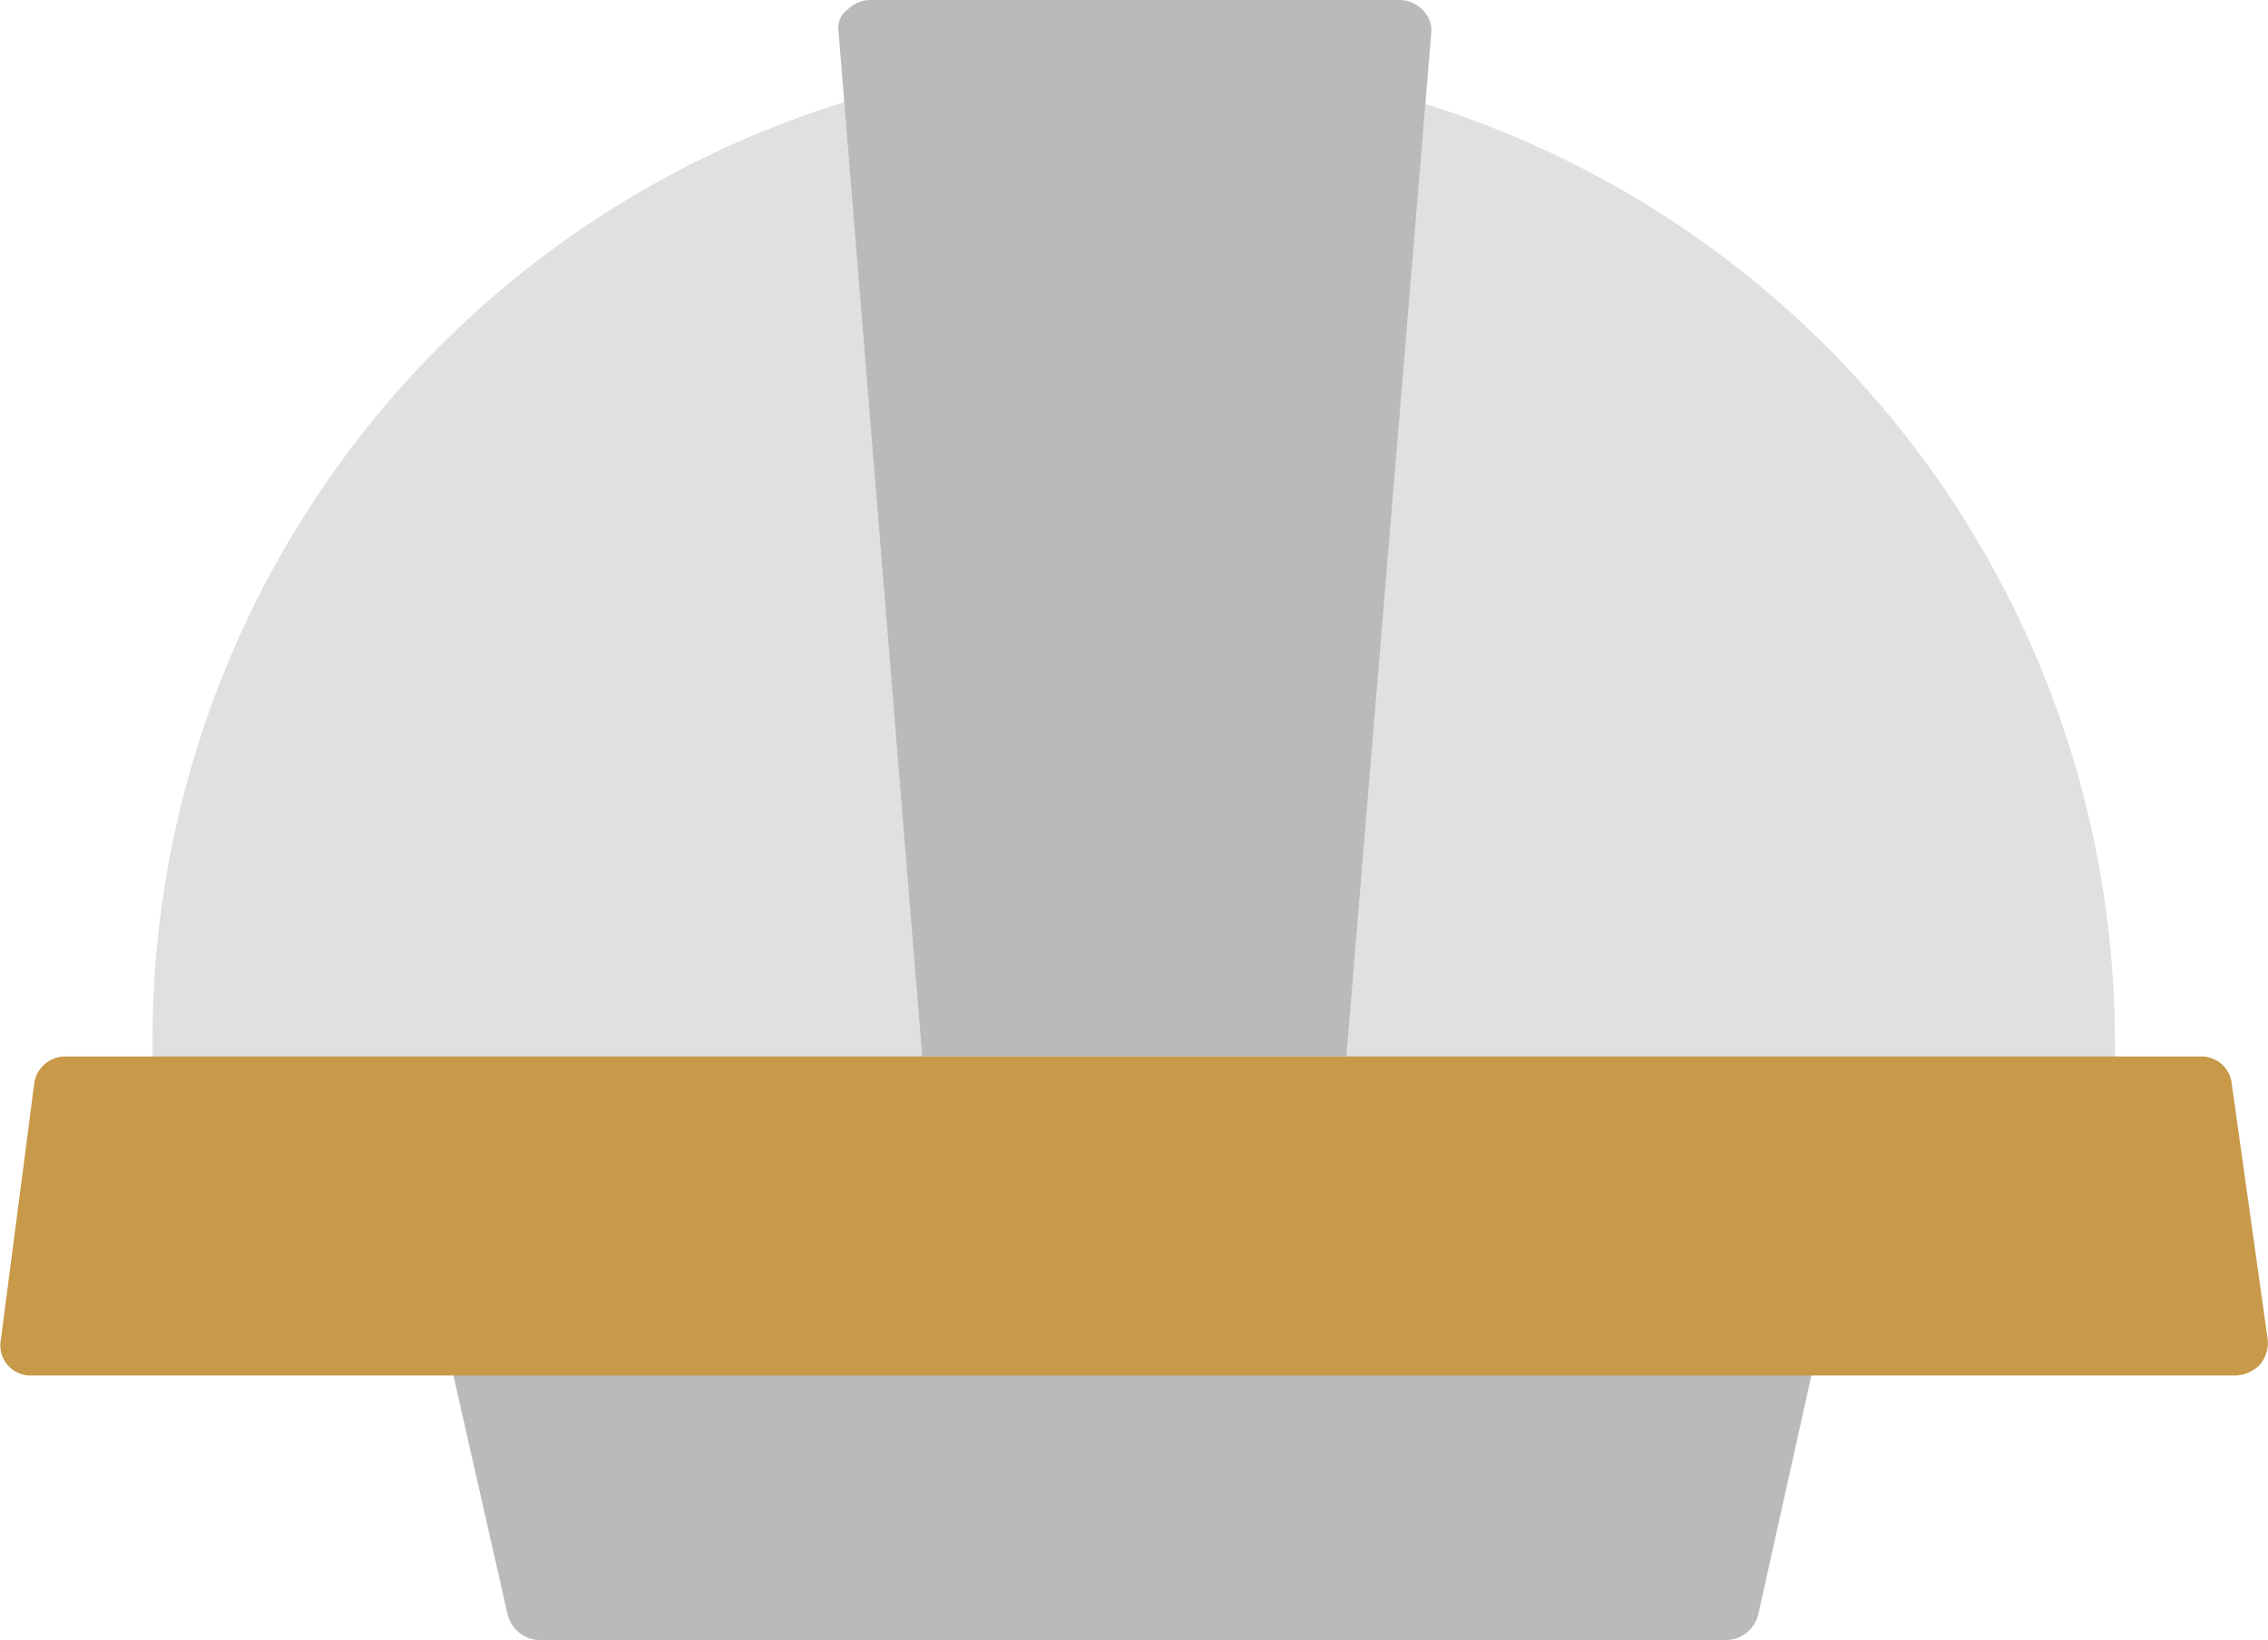
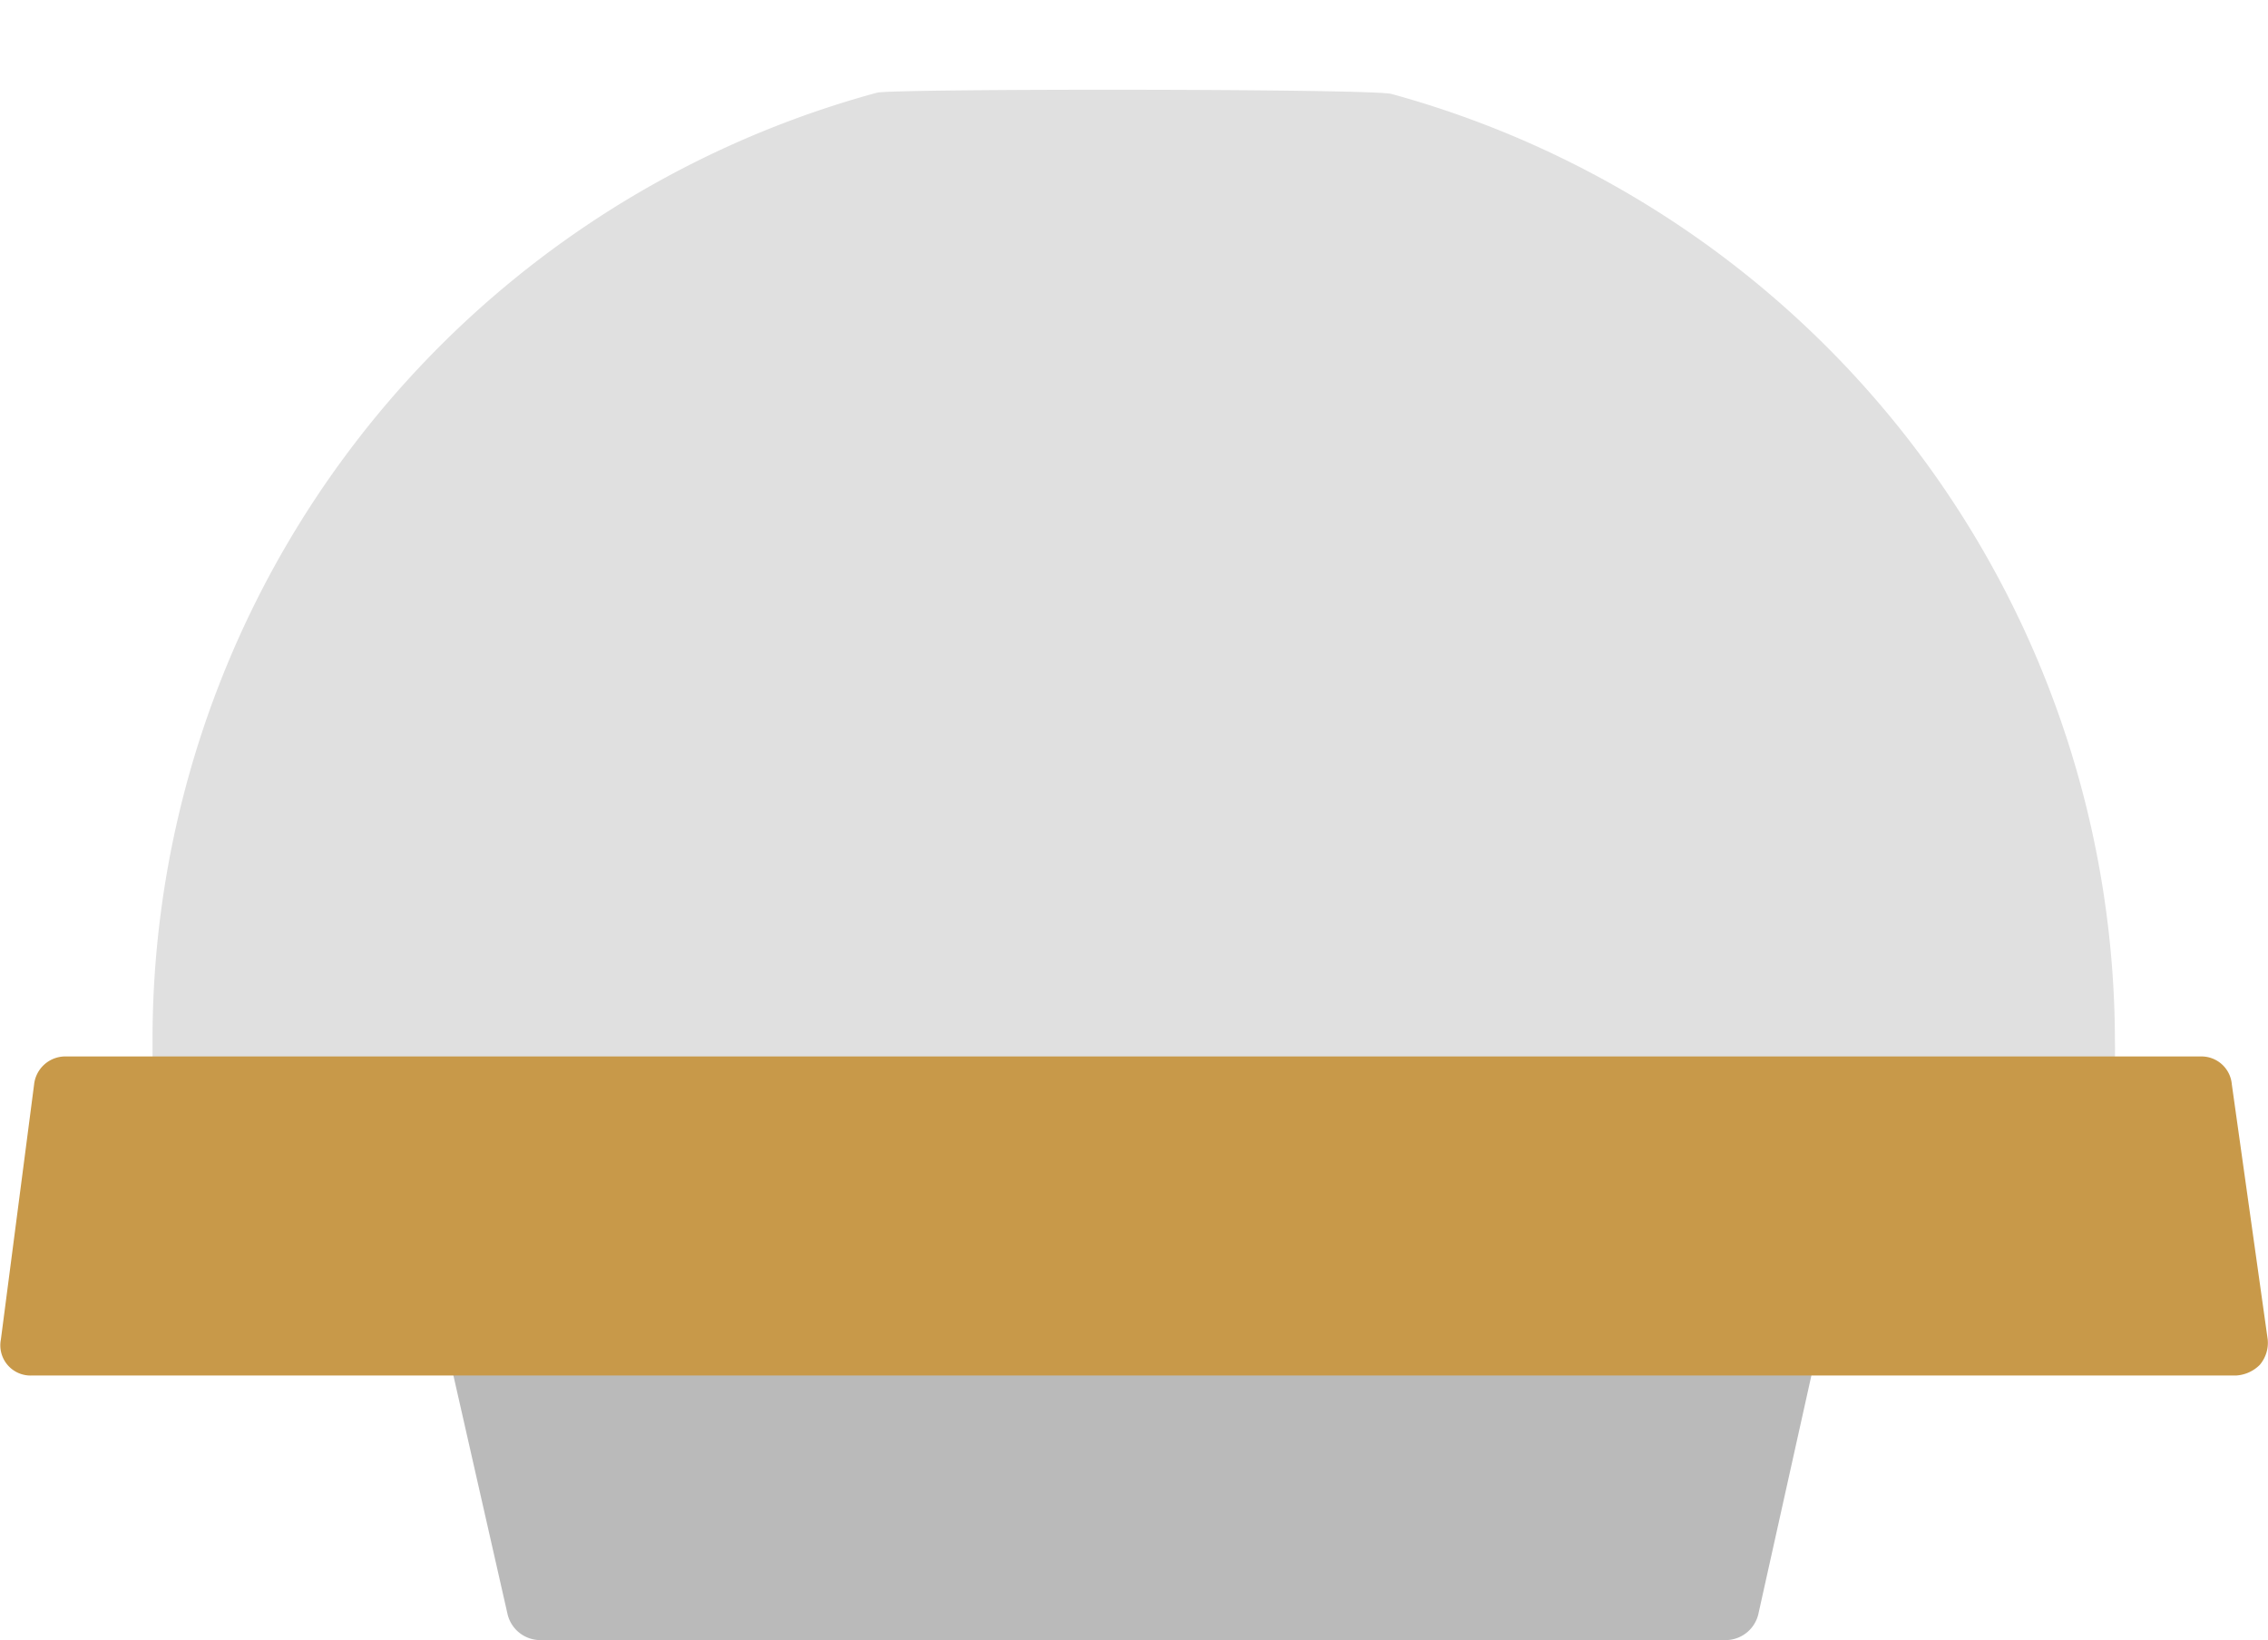
<svg xmlns="http://www.w3.org/2000/svg" width="83.573" height="60.443" viewBox="0 0 83.573 60.443">
  <g id="Layer_1" transform="translate(-778.987 17.635)">
    <g id="_552478928" data-name=" 552478928" transform="translate(778.987 -17.635)">
      <path id="Path_126" data-name="Path 126" d="M926.932,313.863H883.181a1.242,1.242,0,0,1-1.176-.98l-2.2-9.7a1.182,1.182,0,1,1,2.3-.539h45.857a1.182,1.182,0,1,1,2.3.539l-2.156,9.7A1.242,1.242,0,0,1,926.932,313.863Z" transform="translate(-863.308 -253.42)" fill="#bababa" fill-rule="evenodd" />
-       <path id="Path_127" data-name="Path 127" d="M794.475,266.034h78.536l-.98-7.006H795.357Z" transform="translate(-791.945 -217.692)" fill="#040506" fill-rule="evenodd" />
      <g id="Group_35" data-name="Group 35" transform="translate(5.616)">
-         <path id="Path_128" data-name="Path 128" d="M884.314,64.209h.049a1.225,1.225,0,0,0,1.225-1.029,12.177,12.177,0,0,0,.1-1.911,36.236,36.236,0,0,0-26.652-34.883c-.637-.2-18.372-.2-18.96-.049a36.18,36.18,0,0,0-26.7,34.883c0,.637,0,1.274.049,1.862a1.15,1.15,0,0,0,1.176,1.127c.049,0,.049,0,.1-.1Z" transform="translate(-813.372 -22.922)" fill="#e0e0e0" fill-rule="evenodd" />
-         <path id="Path_130" data-name="Path 130" d="M971.229,16.318l-3.087-37.8a.824.824,0,0,1,.343-.787,1.211,1.211,0,0,1,.882-.35h19.4a1.212,1.212,0,0,1,.882.35,1.059,1.059,0,0,1,.343.787l-3.136,37.8Z" transform="translate(-942.862 22.617)" fill="#bababa" fill-rule="evenodd" />
+         <path id="Path_128" data-name="Path 128" d="M884.314,64.209h.049a1.225,1.225,0,0,0,1.225-1.029,12.177,12.177,0,0,0,.1-1.911,36.236,36.236,0,0,0-26.652-34.883c-.637-.2-18.372-.2-18.96-.049a36.18,36.18,0,0,0-26.7,34.883c0,.637,0,1.274.049,1.862c.049,0,.049,0,.1-.1Z" transform="translate(-813.372 -22.922)" fill="#e0e0e0" fill-rule="evenodd" />
      </g>
      <path id="Path_131" data-name="Path 131" d="M861.376,256.089h-81.23a1.113,1.113,0,0,1-1.127-1.323l1.225-9.407a1.158,1.158,0,0,1,1.127-1.029H860.1a1.123,1.123,0,0,1,1.127,1.029l1.323,9.407a1.257,1.257,0,0,1-.294.931A1.343,1.343,0,0,1,861.376,256.089Z" transform="translate(-778.987 -205.396)" fill="#c89949" fill-rule="evenodd" />
    </g>
  </g>
</svg>